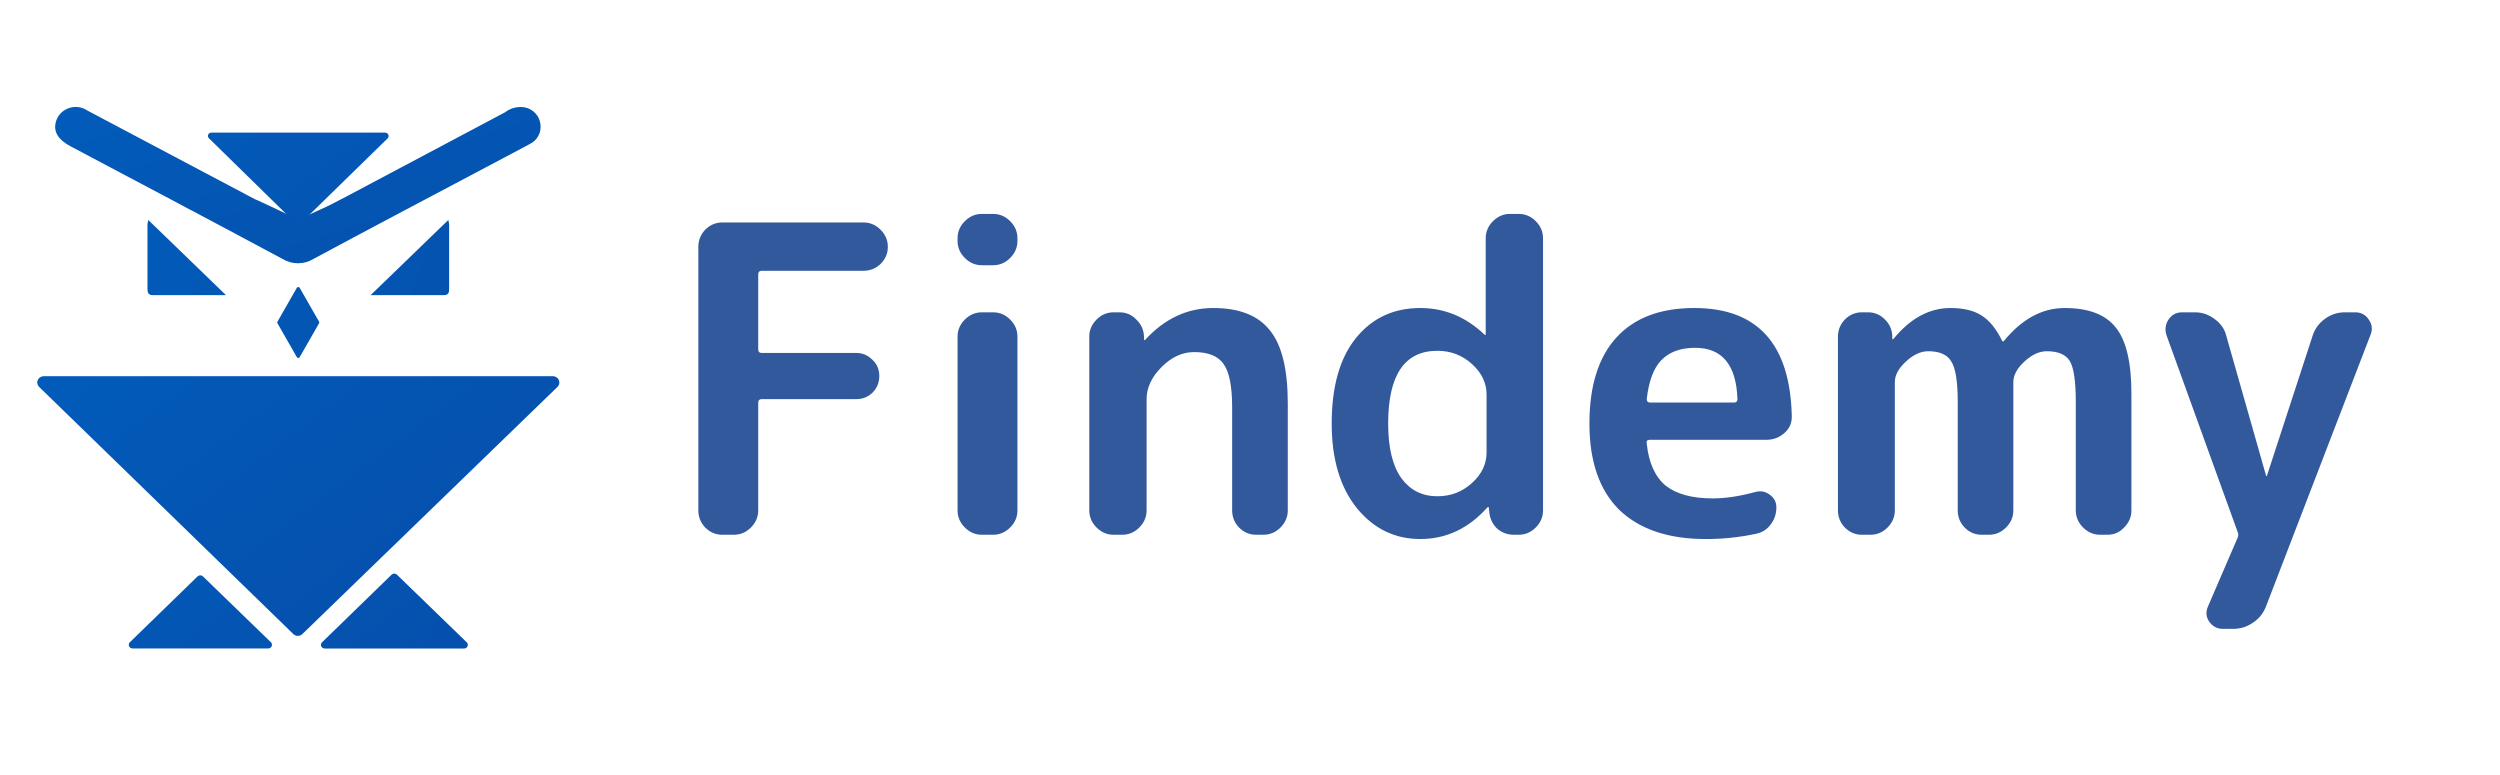
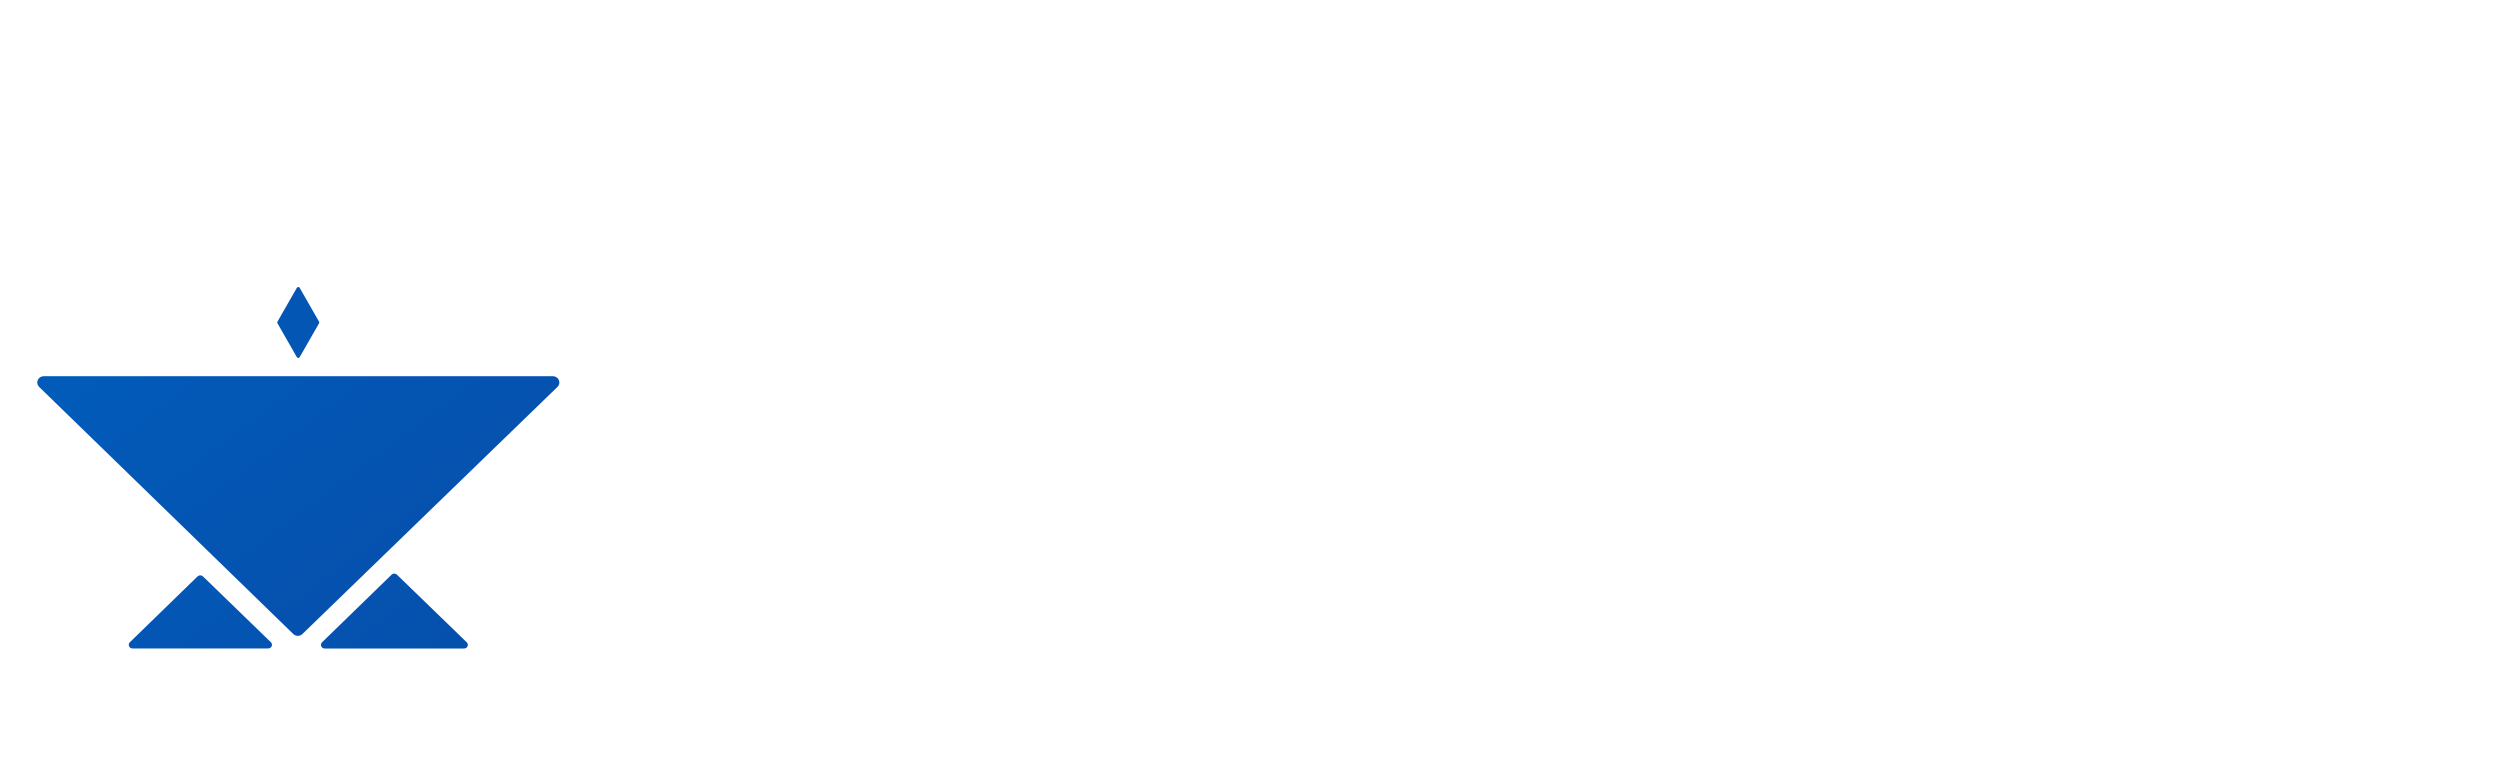
<svg xmlns="http://www.w3.org/2000/svg" width="187" height="58" viewBox="0 0 187 58" fill="none">
-   <path d="M54.027 40C53.536 40 53.11 39.819 52.747 39.456C52.406 39.093 52.235 38.667 52.235 38.176V18.464C52.235 17.973 52.406 17.547 52.747 17.184C53.11 16.821 53.536 16.64 54.027 16.64H64.587C65.078 16.64 65.504 16.821 65.867 17.184C66.23 17.547 66.411 17.973 66.411 18.464C66.411 18.955 66.23 19.381 65.867 19.744C65.504 20.085 65.078 20.256 64.587 20.256H56.971C56.8 20.256 56.715 20.352 56.715 20.544V26.144C56.715 26.315 56.8 26.4 56.971 26.4H64.043C64.512 26.4 64.918 26.571 65.259 26.912C65.6 27.232 65.771 27.637 65.771 28.128C65.771 28.619 65.6 29.035 65.259 29.376C64.918 29.696 64.512 29.856 64.043 29.856H56.971C56.8 29.856 56.715 29.941 56.715 30.112V38.176C56.715 38.667 56.534 39.093 56.171 39.456C55.808 39.819 55.382 40 54.891 40H54.027ZM73.449 40C72.958 40 72.532 39.819 72.169 39.456C71.806 39.093 71.625 38.667 71.625 38.176V25.184C71.625 24.693 71.806 24.267 72.169 23.904C72.532 23.541 72.958 23.36 73.449 23.36H74.281C74.772 23.36 75.198 23.541 75.561 23.904C75.924 24.267 76.105 24.693 76.105 25.184V38.176C76.105 38.667 75.924 39.093 75.561 39.456C75.198 39.819 74.772 40 74.281 40H73.449ZM73.449 19.84C72.958 19.84 72.532 19.659 72.169 19.296C71.806 18.933 71.625 18.507 71.625 18.016V17.824C71.625 17.333 71.806 16.907 72.169 16.544C72.532 16.181 72.958 16 73.449 16H74.281C74.772 16 75.198 16.181 75.561 16.544C75.924 16.907 76.105 17.333 76.105 17.824V18.016C76.105 18.507 75.924 18.933 75.561 19.296C75.198 19.659 74.772 19.84 74.281 19.84H73.449ZM83.302 40C82.811 40 82.384 39.819 82.022 39.456C81.659 39.093 81.478 38.667 81.478 38.176V25.184C81.478 24.693 81.659 24.267 82.022 23.904C82.384 23.541 82.811 23.36 83.302 23.36H83.718C84.23 23.36 84.656 23.541 84.998 23.904C85.36 24.245 85.552 24.672 85.573 25.184V25.408C85.573 25.429 85.584 25.44 85.606 25.44C85.627 25.44 85.648 25.429 85.669 25.408C87.12 23.829 88.816 23.04 90.757 23.04C92.699 23.04 94.107 23.595 94.981 24.704C95.877 25.792 96.326 27.616 96.326 30.176V38.176C96.326 38.667 96.144 39.093 95.781 39.456C95.419 39.819 94.992 40 94.501 40H93.957C93.467 40 93.04 39.819 92.677 39.456C92.336 39.093 92.165 38.667 92.165 38.176V30.496C92.165 28.896 91.952 27.808 91.525 27.232C91.12 26.635 90.384 26.336 89.317 26.336C88.443 26.336 87.632 26.709 86.885 27.456C86.139 28.203 85.766 29.003 85.766 29.856V38.176C85.766 38.667 85.584 39.093 85.222 39.456C84.859 39.819 84.432 40 83.942 40H83.302ZM107.515 26.24C105.062 26.24 103.835 28.053 103.835 31.68C103.835 33.493 104.166 34.859 104.827 35.776C105.489 36.672 106.385 37.12 107.515 37.12C108.518 37.12 109.382 36.789 110.107 36.128C110.833 35.467 111.195 34.709 111.195 33.856V29.504C111.195 28.651 110.833 27.893 110.107 27.232C109.382 26.571 108.518 26.24 107.515 26.24ZM106.235 40.32C104.337 40.32 102.758 39.552 101.499 38.016C100.241 36.459 99.611 34.347 99.611 31.68C99.611 28.928 100.209 26.805 101.403 25.312C102.619 23.797 104.23 23.04 106.235 23.04C108.049 23.04 109.649 23.701 111.035 25.024C111.057 25.045 111.078 25.056 111.099 25.056C111.121 25.056 111.131 25.045 111.131 25.024V17.824C111.131 17.333 111.313 16.907 111.675 16.544C112.038 16.181 112.465 16 112.955 16H113.595C114.086 16 114.513 16.181 114.875 16.544C115.238 16.907 115.419 17.333 115.419 17.824V38.176C115.419 38.667 115.238 39.093 114.875 39.456C114.513 39.819 114.086 40 113.595 40H113.243C112.731 40 112.294 39.829 111.931 39.488C111.59 39.125 111.409 38.688 111.387 38.176L111.355 37.952C111.355 37.931 111.345 37.92 111.323 37.92C111.302 37.92 111.281 37.931 111.259 37.952C109.851 39.531 108.177 40.32 106.235 40.32ZM126.793 26.016C125.705 26.016 124.862 26.325 124.265 26.944C123.689 27.541 123.326 28.512 123.177 29.856C123.177 30.027 123.262 30.112 123.433 30.112H129.705C129.875 30.112 129.961 30.027 129.961 29.856C129.875 27.296 128.819 26.016 126.793 26.016ZM127.593 40.32C124.798 40.32 122.643 39.595 121.129 38.144C119.635 36.672 118.889 34.517 118.889 31.68C118.889 28.864 119.561 26.72 120.905 25.248C122.249 23.776 124.19 23.04 126.729 23.04C131.465 23.04 133.897 25.728 134.025 31.104C134.046 31.616 133.865 32.043 133.481 32.384C133.097 32.725 132.649 32.896 132.137 32.896H123.401C123.209 32.896 123.134 32.992 123.177 33.184C123.326 34.613 123.795 35.659 124.585 36.32C125.395 36.96 126.569 37.28 128.105 37.28C129.065 37.28 130.131 37.12 131.305 36.8C131.689 36.693 132.041 36.757 132.361 36.992C132.702 37.227 132.873 37.547 132.873 37.952C132.873 38.443 132.723 38.88 132.425 39.264C132.147 39.627 131.774 39.851 131.305 39.936C130.11 40.192 128.873 40.32 127.593 40.32ZM139.27 40C138.779 40 138.352 39.819 137.99 39.456C137.648 39.093 137.478 38.667 137.478 38.176V25.184C137.478 24.693 137.648 24.267 137.99 23.904C138.352 23.541 138.779 23.36 139.27 23.36H139.718C140.208 23.36 140.624 23.531 140.966 23.872C141.328 24.213 141.52 24.629 141.542 25.12V25.344C141.542 25.365 141.552 25.376 141.574 25.376C141.616 25.376 141.638 25.365 141.638 25.344C142.896 23.808 144.315 23.04 145.894 23.04C146.854 23.04 147.622 23.221 148.198 23.584C148.795 23.947 149.318 24.587 149.766 25.504C149.766 25.525 149.787 25.536 149.83 25.536C149.851 25.536 149.872 25.525 149.894 25.504C151.238 23.861 152.752 23.04 154.438 23.04C156.208 23.04 157.478 23.52 158.246 24.48C159.035 25.44 159.43 27.093 159.43 29.44V38.176C159.43 38.667 159.248 39.093 158.886 39.456C158.544 39.819 158.128 40 157.638 40H157.094C156.603 40 156.176 39.819 155.814 39.456C155.451 39.093 155.27 38.667 155.27 38.176V30.08C155.27 28.523 155.12 27.499 154.822 27.008C154.523 26.517 153.947 26.272 153.094 26.272C152.539 26.272 151.984 26.528 151.43 27.04C150.875 27.552 150.598 28.064 150.598 28.576V38.176C150.598 38.667 150.416 39.093 150.054 39.456C149.691 39.819 149.264 40 148.774 40H148.23C147.739 40 147.312 39.819 146.95 39.456C146.608 39.093 146.438 38.667 146.438 38.176V30.08C146.438 28.544 146.278 27.531 145.958 27.04C145.659 26.528 145.083 26.272 144.23 26.272C143.675 26.272 143.12 26.528 142.566 27.04C142.011 27.552 141.734 28.064 141.734 28.576V38.176C141.734 38.667 141.552 39.093 141.19 39.456C140.827 39.819 140.4 40 139.91 40H139.27ZM167.359 39.744L162.047 25.056C161.919 24.629 161.973 24.245 162.207 23.904C162.442 23.541 162.783 23.36 163.231 23.36H164.191C164.725 23.36 165.215 23.531 165.663 23.872C166.111 24.192 166.399 24.608 166.527 25.12L169.503 35.584C169.503 35.605 169.514 35.616 169.535 35.616C169.557 35.616 169.567 35.605 169.567 35.584L172.991 25.088C173.162 24.576 173.471 24.16 173.919 23.84C174.367 23.52 174.858 23.36 175.391 23.36H176.159C176.607 23.36 176.949 23.541 177.183 23.904C177.439 24.267 177.482 24.651 177.311 25.056L169.503 45.344C169.311 45.856 168.991 46.261 168.543 46.56C168.095 46.88 167.594 47.04 167.039 47.04H166.271C165.845 47.04 165.503 46.859 165.247 46.496C165.013 46.155 164.981 45.781 165.151 45.376L167.359 40.256C167.402 40.171 167.423 40.085 167.423 40C167.423 39.915 167.402 39.829 167.359 39.744Z" fill="#33599D" />
-   <path d="M24.436 15.454C24.436 15.454 25.497 14.927 26.012 14.645C29.938 12.566 33.86 10.483 37.779 8.398C37.993 8.232 38.242 8.114 38.508 8.053C38.774 7.992 39.051 7.989 39.319 8.043C39.607 8.116 39.866 8.271 40.062 8.489C40.258 8.706 40.383 8.976 40.419 9.262C40.471 9.568 40.419 9.881 40.272 10.156C40.125 10.43 39.891 10.651 39.603 10.786C38.243 11.517 36.878 12.229 35.518 12.953C31.499 15.082 27.481 17.194 23.478 19.352C23.129 19.572 22.721 19.69 22.305 19.693C21.888 19.695 21.48 19.582 21.127 19.366C15.852 16.535 10.556 13.742 5.272 10.941C4.367 10.463 3.997 9.874 4.167 9.165C4.221 8.926 4.336 8.704 4.501 8.518C4.665 8.332 4.874 8.188 5.11 8.1C5.346 8.011 5.6 7.981 5.851 8.011C6.101 8.042 6.34 8.132 6.546 8.274C8.575 9.341 10.599 10.421 12.626 11.493C14.773 12.627 16.924 13.764 19.077 14.906C19.096 14.879 22.315 16.424 22.315 16.424L24.439 15.454H24.436Z" fill="url(#paint0_linear_6415_41870)" />
-   <path d="M27.721 22.077C29.688 20.177 31.608 18.319 33.533 16.456C33.565 16.571 33.586 16.69 33.595 16.81V21.577C33.595 21.877 33.562 22.083 33.163 22.077C31.362 22.069 29.555 22.077 27.721 22.077Z" fill="url(#paint1_linear_6415_41870)" />
-   <path d="M16.904 22.077C14.937 20.177 13.017 18.319 11.093 16.456C11.06 16.571 11.039 16.69 11.031 16.81V21.577C11.031 21.877 11.064 22.083 11.463 22.077C13.268 22.069 15.07 22.077 16.904 22.077Z" fill="url(#paint2_linear_6415_41870)" />
  <path d="M22.203 26.713L20.753 24.178C20.743 24.161 20.738 24.141 20.738 24.121C20.738 24.101 20.743 24.081 20.753 24.064L22.203 21.529C22.213 21.51 22.229 21.494 22.248 21.483C22.267 21.472 22.288 21.466 22.31 21.466C22.332 21.466 22.353 21.472 22.372 21.483C22.391 21.494 22.406 21.51 22.417 21.529L23.867 24.064C23.877 24.081 23.882 24.101 23.882 24.121C23.882 24.141 23.877 24.161 23.867 24.178L22.417 26.713C22.406 26.732 22.391 26.748 22.372 26.759C22.353 26.77 22.332 26.776 22.31 26.776C22.288 26.776 22.267 26.77 22.248 26.759C22.229 26.748 22.213 26.732 22.203 26.713Z" fill="url(#paint3_linear_6415_41870)" />
-   <path d="M22.118 16.7L15.627 10.342C15.591 10.307 15.567 10.263 15.557 10.215C15.547 10.166 15.553 10.116 15.572 10.071C15.592 10.025 15.626 9.987 15.668 9.96C15.711 9.933 15.76 9.919 15.811 9.919H28.812C28.863 9.92 28.913 9.935 28.955 9.962C28.997 9.99 29.031 10.029 29.05 10.074C29.07 10.12 29.075 10.17 29.066 10.219C29.056 10.267 29.032 10.312 28.997 10.348L22.488 16.704C22.44 16.751 22.374 16.777 22.306 16.777C22.238 16.777 22.172 16.751 22.124 16.704L22.118 16.7Z" fill="url(#paint4_linear_6415_41870)" />
  <path d="M29.294 42.983L24.09 48.043C24.05 48.081 24.023 48.13 24.012 48.183C24.001 48.236 24.007 48.291 24.028 48.341C24.05 48.391 24.086 48.433 24.132 48.463C24.178 48.493 24.233 48.509 24.288 48.508H34.712C34.768 48.509 34.822 48.493 34.869 48.463C34.915 48.433 34.951 48.391 34.972 48.341C34.994 48.291 34.999 48.236 34.989 48.183C34.978 48.13 34.951 48.081 34.911 48.043L29.688 42.983C29.635 42.933 29.564 42.904 29.489 42.904C29.415 42.904 29.343 42.933 29.29 42.983H29.294Z" fill="url(#paint5_linear_6415_41870)" />
  <path d="M14.78 43.112L9.714 48.039C9.674 48.077 9.647 48.126 9.636 48.179C9.625 48.232 9.631 48.287 9.652 48.337C9.674 48.386 9.71 48.429 9.756 48.459C9.802 48.489 9.857 48.505 9.913 48.504H20.062C20.118 48.505 20.172 48.489 20.219 48.459C20.265 48.429 20.301 48.386 20.323 48.337C20.344 48.287 20.349 48.232 20.338 48.179C20.328 48.126 20.301 48.077 20.261 48.039L15.178 43.112C15.125 43.062 15.054 43.033 14.979 43.033C14.905 43.033 14.833 43.062 14.78 43.112Z" fill="url(#paint6_linear_6415_41870)" />
  <path d="M21.937 47.423L2.926 28.94C2.859 28.875 2.813 28.791 2.794 28.701C2.776 28.61 2.785 28.516 2.822 28.43C2.858 28.345 2.92 28.271 2.999 28.22C3.079 28.168 3.172 28.141 3.267 28.14H41.358C41.453 28.141 41.547 28.168 41.626 28.22C41.705 28.271 41.767 28.345 41.803 28.43C41.84 28.516 41.849 28.61 41.831 28.701C41.812 28.791 41.766 28.875 41.699 28.94L22.621 47.423C22.576 47.467 22.523 47.502 22.464 47.526C22.405 47.55 22.343 47.562 22.279 47.562C22.215 47.562 22.153 47.55 22.094 47.526C22.035 47.502 21.982 47.467 21.937 47.423Z" fill="url(#paint7_linear_6415_41870)" />
  <defs>
    <linearGradient id="paint0_linear_6415_41870" x1="-3.571" y1="2.586" x2="34.995" y2="125.324" gradientUnits="userSpaceOnUse">
      <stop stop-color="#0060BF" />
      <stop offset="1" stop-color="#191970" />
    </linearGradient>
    <linearGradient id="paint1_linear_6415_41870" x1="-5.264" y1="7.417" x2="202.059" y2="82.143" gradientUnits="userSpaceOnUse">
      <stop stop-color="#0060BF" />
      <stop offset="1" stop-color="#191970" />
    </linearGradient>
    <linearGradient id="paint2_linear_6415_41870" x1="-7.283" y1="13.167" x2="200.041" y2="87.893" gradientUnits="userSpaceOnUse">
      <stop stop-color="#0060BF" />
      <stop offset="1" stop-color="#191970" />
    </linearGradient>
    <linearGradient id="paint3_linear_6415_41870" x1="-7.656" y1="14.213" x2="206.856" y2="39.056" gradientUnits="userSpaceOnUse">
      <stop stop-color="#0060BF" />
      <stop offset="1" stop-color="#191970" />
    </linearGradient>
    <linearGradient id="paint4_linear_6415_41870" x1="-3.927" y1="3.604" x2="108.635" y2="148.142" gradientUnits="userSpaceOnUse">
      <stop stop-color="#0060BF" />
      <stop offset="1" stop-color="#191970" />
    </linearGradient>
    <linearGradient id="paint5_linear_6415_41870" x1="-13.965" y1="32.206" x2="99.775" y2="176.659" gradientUnits="userSpaceOnUse">
      <stop stop-color="#0060BF" />
      <stop offset="1" stop-color="#191970" />
    </linearGradient>
    <linearGradient id="paint6_linear_6415_41870" x1="-15.48" y1="36.539" x2="98.452" y2="180.946" gradientUnits="userSpaceOnUse">
      <stop stop-color="#0060BF" />
      <stop offset="1" stop-color="#191970" />
    </linearGradient>
    <linearGradient id="paint7_linear_6415_41870" x1="-10.962" y1="23.712" x2="97.352" y2="168.444" gradientUnits="userSpaceOnUse">
      <stop stop-color="#0060BF" />
      <stop offset="1" stop-color="#191970" />
    </linearGradient>
  </defs>
</svg>